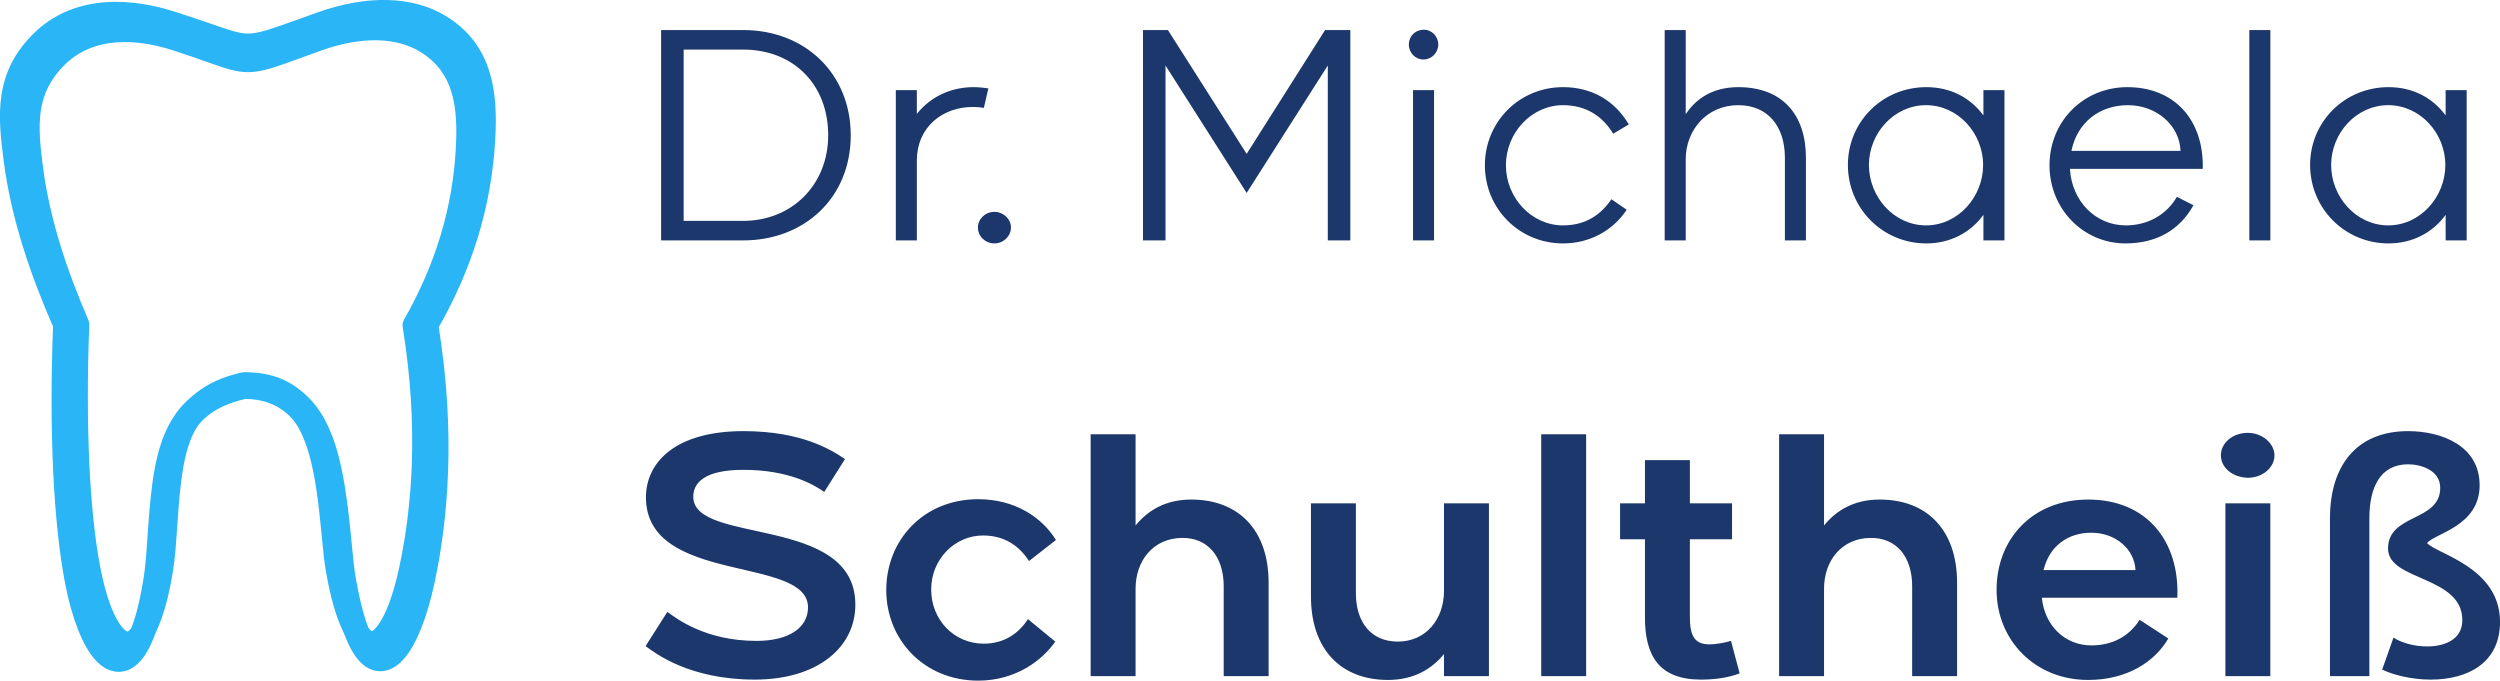
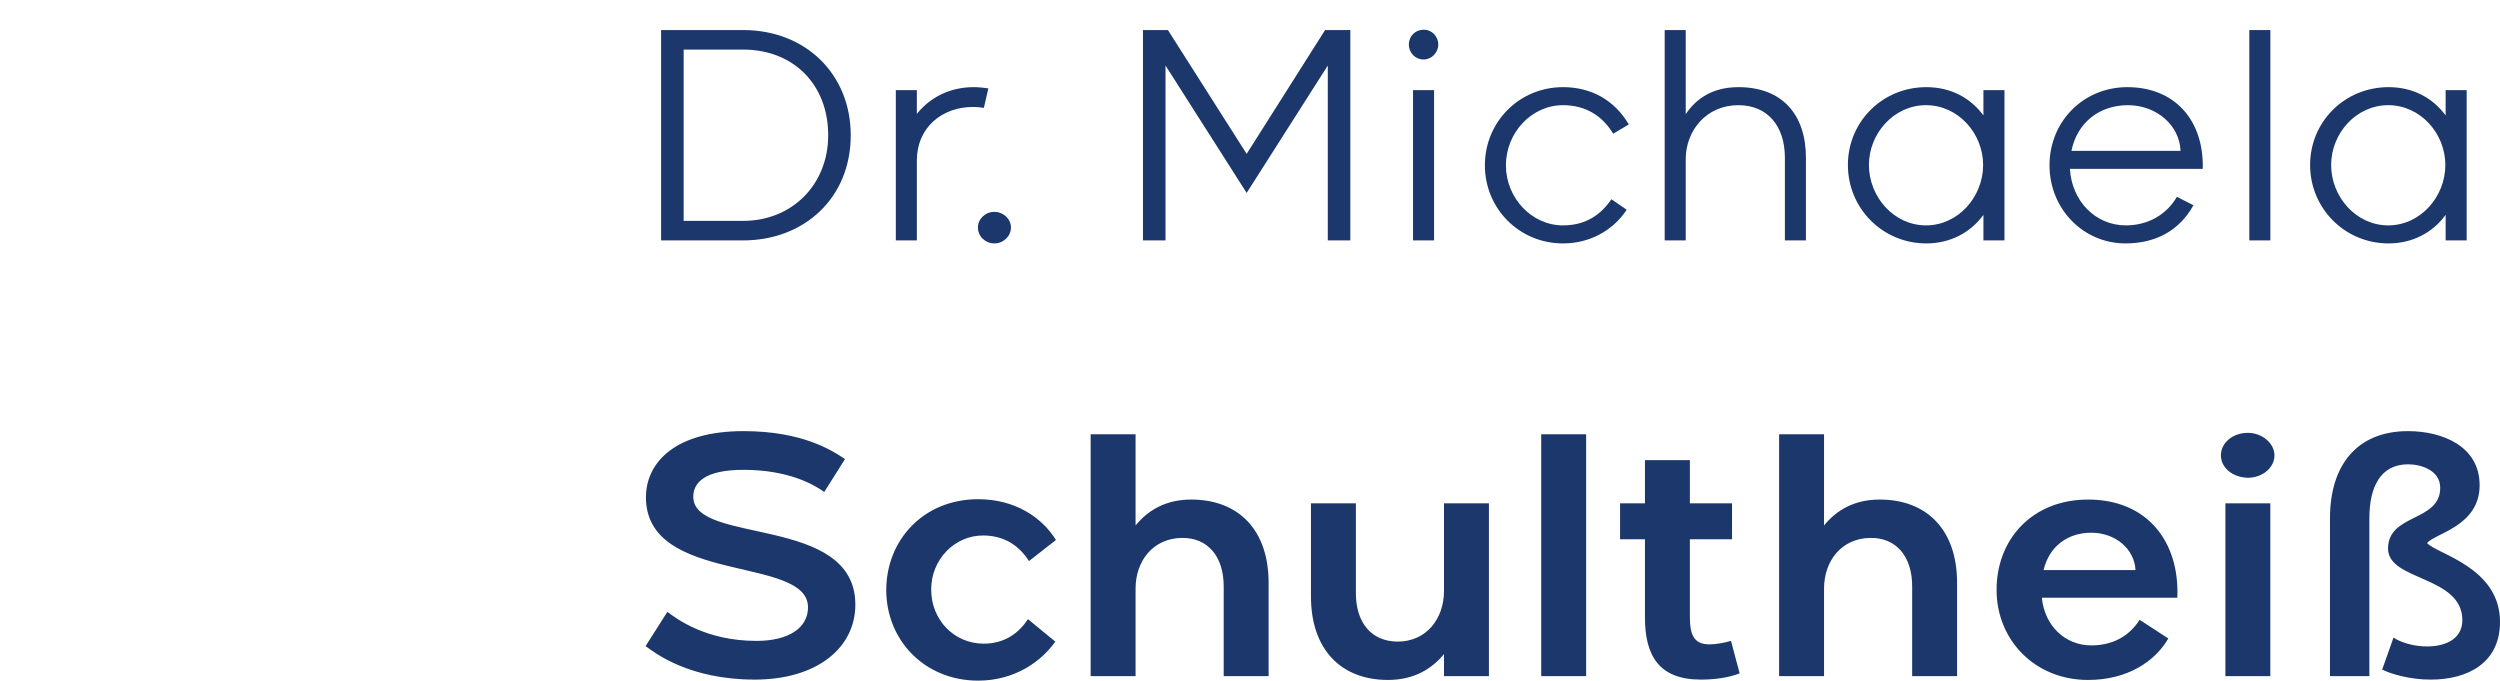
<svg xmlns="http://www.w3.org/2000/svg" xmlns:ns1="http://sodipodi.sourceforge.net/DTD/sodipodi-0.dtd" xmlns:ns2="http://www.inkscape.org/namespaces/inkscape" width="166.385" height="45.299" viewBox="0 0 166.385 45.299" fill="none" version="1.1" id="svg19" ns1:docname="logo.svg" ns2:version="1.1.2 (b8e25be833, 2022-02-05)">
  <ns1:namedview id="namedview21" pagecolor="#ffffff" bordercolor="#666666" borderopacity="1.0" ns2:pageshadow="2" ns2:pageopacity="0.0" ns2:pagecheckerboard="0" showgrid="false" fit-margin-top="0" fit-margin-left="0" fit-margin-right="0" fit-margin-bottom="0" ns2:zoom="6.1054688" ns2:cx="83.859245" ns2:cy="23.912988" ns2:window-width="3840" ns2:window-height="2126" ns2:window-x="3829" ns2:window-y="-11" ns2:window-maximized="1" ns2:current-layer="svg19" />
-   <rect width="256" height="100" fill="#ffffff" id="rect2" x="-44" y="-26" />
  <g clip-path="url(#clip0_76_164)" id="g8" transform="translate(-44,-26)">
-     <path d="m 46.304,28.165 c 1.141,-1.099 2.547,-1.732 4.117,-1.954 1.603,-0.226 3.376,-0.018 5.204,0.564 1.003,0.32 1.784,0.589 2.424,0.811 1.21,0.418 1.861,0.648 2.449,0.648 0.709,0.004 1.563,-0.306 3.412,-0.968 0.574,-0.207 1.203,-0.433 1.265,-0.455 1.599,-0.564 3.154,-0.844 4.586,-0.811 1.446,0.033 2.769,0.375 3.888,1.052 1.592,0.964 2.471,2.256 2.925,3.722 0.436,1.397 0.472,2.925 0.389,4.472 -0.12,2.23 -0.505,4.413 -1.159,6.546 -0.625,2.041 -1.494,4.035 -2.602,5.985 0.563,3.544 0.72,6.731 0.621,9.547 -0.098,2.907 -0.458,5.414 -0.912,7.506 -0.494,2.292 -1.206,4.064 -1.995,4.981 -0.451,0.524 -0.956,0.822 -1.501,0.859 -0.578,0.036 -1.123,-0.215 -1.606,-0.797 -0.676,-0.815 -1.29,-2.427 -1.748,-5.014 -0.127,-0.717 -0.2,-1.506 -0.233,-1.848 l -0.011,-0.098 -0.022,-0.204 c -0.501,-5.094 -0.996,-10.108 -5.462,-10.159 -2.13,0.487 -3.252,1.492 -3.877,2.976 -0.683,1.626 -0.847,3.9 -1.036,6.68 v 0.011 c -0.025,0.386 -0.113,1.685 -0.269,2.631 -0.432,2.623 -1.054,4.257 -1.744,5.076 -0.483,0.568 -1.025,0.819 -1.603,0.786 C 51.261,70.68 50.752,70.389 50.301,69.873 49.505,68.963 48.797,67.198 48.342,64.877 47.968,62.959 47.681,60.416 47.536,57.298 47.408,54.547 47.394,51.345 47.528,47.729 46.762,45.971 46.078,44.203 45.523,42.417 44.948,40.568 44.509,38.694 44.254,36.784 44.043,35.187 43.884,33.724 44.098,32.324 c 0.229,-1.481 0.85,-2.849 2.206,-4.159 z m 4.343,-0.324 c -1.232,0.175 -2.326,0.662 -3.202,1.51 -1.054,1.019 -1.537,2.078 -1.712,3.209 -0.185,1.208 -0.04,2.54 0.156,4.002 0.24,1.797 0.658,3.58 1.21,5.356 0.552,1.779 1.243,3.544 2.017,5.312 0.047,0.109 0.073,0.233 0.069,0.36 -0.142,3.646 -0.127,6.87 0.004,9.631 0.138,3.016 0.418,5.476 0.781,7.335 0.4,2.041 0.97,3.533 1.577,4.228 0.153,0.175 0.276,0.273 0.36,0.277 0.051,0.004 0.135,-0.062 0.258,-0.204 0.512,-0.604 0.999,-1.972 1.377,-4.275 0.142,-0.855 0.225,-2.107 0.251,-2.478 v -0.011 c 0.196,-2.929 0.371,-5.323 1.163,-7.212 0.847,-2.008 2.329,-3.355 5.12,-3.97 v 0.004 c 0.054,-0.011 0.113,-0.018 0.171,-0.018 6.051,-0.025 6.621,5.763 7.199,11.643 l 0.018,0.204 v 0.004 l 0.011,0.102 c 0.029,0.306 0.095,1.012 0.222,1.721 0.403,2.292 0.887,3.646 1.388,4.25 0.116,0.142 0.196,0.207 0.24,0.204 0.08,-0.004 0.2,-0.105 0.352,-0.284 0.611,-0.713 1.196,-2.227 1.632,-4.261 0.436,-2.023 0.785,-4.432 0.879,-7.212 0.095,-2.791 -0.065,-5.96 -0.647,-9.504 -0.036,-0.186 -0.007,-0.386 0.098,-0.564 1.119,-1.925 1.984,-3.889 2.602,-5.898 0.614,-2.005 0.978,-4.053 1.087,-6.145 0.073,-1.379 0.047,-2.725 -0.32,-3.897 -0.342,-1.102 -1.003,-2.074 -2.206,-2.798 -0.869,-0.528 -1.915,-0.793 -3.071,-0.819 -1.232,-0.025 -2.591,0.222 -4.008,0.72 -0.869,0.309 -1.076,0.382 -1.257,0.448 -2.035,0.731 -2.976,1.066 -3.965,1.066 -0.869,-0.004 -1.61,-0.262 -2.987,-0.739 -0.629,-0.218 -1.399,-0.488 -2.388,-0.8 -1.595,-0.506 -3.122,-0.688 -4.481,-0.498 z" fill="#29b5f6" id="path4" />
    <path d="m 47.251,29.174 c 1.065,-1.044 2.378,-1.645 3.843,-1.856 1.496,-0.214 3.151,-0.017 4.857,0.536 0.936,0.304 1.665,0.56 2.262,0.771 1.129,0.398 1.736,0.615 2.286,0.615 0.661,0.003 1.458,-0.29 3.185,-0.919 0.536,-0.197 1.123,-0.411 1.18,-0.432 1.492,-0.536 2.944,-0.802 4.28,-0.771 1.35,0.031 2.584,0.356 3.629,0.999 1.486,0.916 2.306,2.143 2.73,3.536 0.407,1.327 0.441,2.779 0.363,4.248 -0.112,2.119 -0.471,4.193 -1.082,6.218 -0.583,1.939 -1.394,3.833 -2.428,5.686 0.526,3.367 0.671,6.395 0.58,9.07 -0.092,2.762 -0.427,5.143 -0.851,7.131 -0.461,2.178 -1.126,3.861 -1.862,4.732 -0.421,0.498 -0.892,0.781 -1.401,0.816 -0.539,0.035 -1.048,-0.204 -1.499,-0.757 -0.631,-0.774 -1.204,-2.305 -1.631,-4.763 -0.119,-0.681 -0.187,-1.431 -0.217,-1.756 l -0.01,-0.093 -0.02,-0.194 c -0.468,-4.839 -0.929,-9.602 -5.098,-9.651 -1.988,0.463 -3.036,1.417 -3.619,2.827 -0.638,1.545 -0.79,3.705 -0.967,6.346 v 0.01 c -0.024,0.366 -0.105,1.6 -0.251,2.499 -0.404,2.492 -0.984,4.044 -1.628,4.822 -0.451,0.539 -0.957,0.778 -1.496,0.747 -0.509,-0.028 -0.984,-0.304 -1.404,-0.795 -0.743,-0.864 -1.404,-2.541 -1.828,-4.746 -0.349,-1.822 -0.617,-4.238 -0.753,-7.2 -0.119,-2.613 -0.132,-5.655 -0.007,-9.091 -0.716,-1.669 -1.353,-3.349 -1.872,-5.046 -0.536,-1.756 -0.946,-3.536 -1.184,-5.351 -0.197,-1.517 -0.346,-2.907 -0.146,-4.238 0.214,-1.407 0.794,-2.707 2.059,-3.951 z m 4.053,-0.308 c -1.15,0.166 -2.171,0.629 -2.988,1.435 -0.984,0.968 -1.435,1.974 -1.597,3.049 -0.173,1.148 -0.037,2.413 0.146,3.802 0.224,1.708 0.614,3.401 1.129,5.088 0.515,1.69 1.16,3.367 1.882,5.047 0.044,0.104 0.068,0.221 0.064,0.342 -0.132,3.463 -0.119,6.526 0.003,9.149 0.129,2.865 0.39,5.202 0.729,6.968 0.373,1.939 0.906,3.356 1.472,4.016 0.142,0.166 0.258,0.259 0.336,0.263 0.048,0.004 0.126,-0.059 0.241,-0.194 0.478,-0.574 0.933,-1.873 1.286,-4.061 0.132,-0.812 0.21,-2.001 0.234,-2.354 v -0.01 c 0.183,-2.783 0.346,-5.057 1.085,-6.851 0.79,-1.908 2.174,-3.187 4.779,-3.771 v 0.004 c 0.051,-0.01 0.105,-0.017 0.159,-0.017 5.647,-0.024 6.18,5.475 6.719,11.061 l 0.017,0.194 v 0.004 l 0.01,0.097 c 0.027,0.29 0.088,0.961 0.207,1.635 0.377,2.178 0.828,3.463 1.296,4.037 0.108,0.135 0.183,0.197 0.224,0.194 0.075,-0.004 0.187,-0.1 0.329,-0.27 0.57,-0.677 1.116,-2.115 1.523,-4.048 0.407,-1.922 0.733,-4.21 0.821,-6.851 0.088,-2.651 -0.061,-5.662 -0.604,-9.028 -0.034,-0.176 -0.007,-0.366 0.091,-0.536 1.045,-1.829 1.852,-3.695 2.429,-5.603 0.573,-1.905 0.912,-3.851 1.014,-5.838 0.068,-1.31 0.044,-2.589 -0.298,-3.702 -0.319,-1.047 -0.936,-1.97 -2.059,-2.658 -0.811,-0.501 -1.787,-0.754 -2.866,-0.778 -1.15,-0.024 -2.418,0.211 -3.741,0.684 -0.811,0.294 -1.004,0.363 -1.174,0.425 -1.899,0.695 -2.778,1.013 -3.7,1.013 -0.811,-0.004 -1.502,-0.249 -2.788,-0.702 -0.587,-0.207 -1.306,-0.463 -2.228,-0.76 -1.489,-0.48 -2.913,-0.653 -4.182,-0.473 z" fill="#29b5f6" id="path6" />
  </g>
  <path d="m 44,2 v 14 h 5.46 c 4.04,0 7.16,-2.8 7.16,-7 0,-4.06 -3,-7 -7.16,-7 z m 5.46,1.3 c 3.36,0 5.66,2.34 5.66,5.7 0,3.28 -2.4,5.7 -5.66,5.7 H 45.5 V 3.3 Z M 59.62,6 v 10 h 1.4 v -5.32 c 0,-2.22 1.72,-3.58 3.76,-3.56 0.24,0 0.46,0.02 0.7,0.06 l 0.3,-1.3 C 65.48,5.84 65.14,5.8 64.8,5.8 63.22,5.8 61.9,6.48 61.02,7.58 V 6 Z m 5.464,9.14 c 0,0.58 0.48,1.06 1.1,1.06 0.6,0 1.1,-0.48 1.1,-1.06 0,-0.56 -0.5,-1.04 -1.1,-1.04 -0.62,0 -1.1,0.48 -1.1,1.04 z M 76.07,16 h 1.5 V 4.36 l 5.4,8.48 5.4,-8.48 V 16 h 1.5 V 2 H 88.19 L 82.97,10.24 77.73,2 H 76.07 Z M 94.043,6 v 10 h 1.4 V 6 Z m -0.28,-3.04 c 0,0.54 0.42,1 0.98,1 0.54,0 0.98,-0.46 0.98,-1 0,-0.54 -0.44,-1 -0.98,-0.98 -0.56,0 -0.98,0.44 -0.98,0.98 z M 98.825,11 c 0,2.88 2.28,5.2 5.2,5.2 1.72,0 3.28,-0.8 4.24,-2.24 l -1.02,-0.7 c -0.72,1.06 -1.74,1.74 -3.22,1.74 -2.1,0 -3.8,-1.84 -3.8,-4 0,-2.16 1.7,-4 3.8,-4 1.54,0 2.64,0.74 3.34,1.9 l 1.04,-0.62 c -0.96,-1.62 -2.5,-2.48 -4.38,-2.48 -2.92,0 -5.2,2.32 -5.2,5.2 z m 11.967,-9 v 14 h 1.4 v -5.4 c 0,-1.92 1.38,-3.6 3.5,-3.6 1.94,0 3.1,1.38 3.1,3.5 V 16 h 1.4 v -5.5 c 0,-2.88 -1.58,-4.7 -4.5,-4.7 -1.74,0 -2.84,0.8 -3.5,1.8 V 2 Z m 17.413,14.2 c 1.6,0 2.94,-0.72 3.8,-1.9 V 16 h 1.4 V 6 h -1.4 v 1.68 c -0.86,-1.16 -2.16,-1.88 -3.8,-1.88 -2.92,0 -5.22,2.3 -5.22,5.18 0,2.88 2.3,5.22 5.22,5.22 z m -3.82,-5.22 c 0,-2.1 1.66,-3.98 3.8,-3.98 2.14,0 3.8,1.88 3.8,3.98 0,2.12 -1.66,4.02 -3.8,4.02 -2.14,0 -3.8,-1.9 -3.8,-4.02 z M 136.403,11 c 0,2.9 2.24,5.2 5.06,5.2 2.04,0 3.6,-0.88 4.52,-2.54 l -1.1,-0.56 c -0.7,1.2 -1.94,1.9 -3.4,1.9 -2.02,0 -3.6,-1.62 -3.72,-3.76 h 8.84 c 0.08,-3.28 -1.9,-5.44 -5.02,-5.44 -2.92,0 -5.18,2.28 -5.18,5.2 z m 1.46,-0.96 c 0.38,-1.88 1.86,-3.04 3.76,-3.04 1.9,0 3.44,1.34 3.5,3.04 z M 151.101,2 h -1.4 v 14 h 1.4 z m 7.866,14.2 c 1.6,0 2.94,-0.72 3.8,-1.9 V 16 h 1.4 V 6 h -1.4 v 1.68 c -0.86,-1.16 -2.16,-1.88 -3.8,-1.88 -2.92,0 -5.22,2.3 -5.22,5.18 0,2.88 2.3,5.22 5.22,5.22 z m -3.82,-5.22 c 0,-2.1 1.66,-3.98 3.8,-3.98 2.14,0 3.8,1.88 3.8,3.98 0,2.12 -1.66,4.02 -3.8,4.02 -2.14,0 -3.8,-1.9 -3.8,-4.02 z" fill="#1c376b" id="path10" />
  <path d="m 42.966,42.999 c 0.621,0.46 2.898,2.231 7.268,2.231 4.14,0 6.693,-2.116 6.693,-4.991 0,-6.003 -10.787,-3.956 -10.787,-7.176 0,-0.92 0.736,-1.794 3.335,-1.794 2.99,0 4.669,0.966 5.382,1.472 l 1.38,-2.185 c -0.943,-0.644 -2.921,-1.863 -6.762,-1.863 -4.485,0 -6.486,2.047 -6.486,4.416 0.023,5.842 10.787,3.841 10.787,7.314 0,1.38 -1.311,2.231 -3.427,2.231 -3.381,0 -5.313,-1.472 -5.934,-1.932 z m 22.136,2.3 c 2.484,0 4.255,-1.334 5.129,-2.599 l -1.817,-1.495 c -0.598,0.92 -1.541,1.633 -2.944,1.633 -1.955,0 -3.496,-1.564 -3.496,-3.611 0,-2.001 1.564,-3.588 3.45,-3.588 1.426,0 2.415,0.69 3.059,1.702 l 1.794,-1.403 c -0.92,-1.495 -2.714,-2.714 -5.175,-2.714 -3.634,0 -6.118,2.714 -6.118,6.049 0,3.312 2.53,6.026 6.118,6.026 z M 72.587,45 h 2.99 v -5.819 c 0,-1.863 1.173,-3.358 3.082,-3.381 1.748,-0.023 2.783,1.265 2.783,3.22 V 45 h 2.99 v -6.21 c 0,-3.519 -2.001,-5.543 -5.152,-5.543 -1.725,0 -2.898,0.736 -3.703,1.725 V 28.9 h -2.99 z m 19.791,0.253 c 1.725,0 2.921,-0.736 3.726,-1.725 V 45 h 2.99 V 33.5 h -2.99 v 5.819 c 0,1.863 -1.173,3.381 -3.082,3.381 -1.748,0 -2.783,-1.265 -2.783,-3.22 V 33.5 h -2.99 v 6.187 c 0,3.542 2.001,5.566 5.129,5.566 z M 105.564,28.9 h -2.99 V 45 h 2.99 z m 3.914,6.992 v 5.198 c 0,2.53 0.92,4.14 3.726,4.14 0.782,0 1.748,-0.092 2.576,-0.414 l -0.575,-2.162 c -0.506,0.138 -1.012,0.23 -1.426,0.23 -0.989,0 -1.311,-0.552 -1.311,-1.817 v -5.175 h 2.806 V 33.5 h -2.806 v -2.875 h -2.99 V 33.5 h -1.656 v 2.392 z M 118.407,45 h 2.99 v -5.819 c 0,-1.863 1.173,-3.358 3.082,-3.381 1.748,-0.023 2.783,1.265 2.783,3.22 V 45 h 2.99 v -6.21 c 0,-3.519 -2.001,-5.543 -5.152,-5.543 -1.725,0 -2.898,0.736 -3.703,1.725 V 28.9 h -2.99 z m 14.473,-5.75 c 0,3.358 2.553,6.003 6.095,6.003 2.599,0 4.439,-1.219 5.336,-2.76 l -1.909,-1.242 c -0.736,1.15 -1.863,1.702 -3.22,1.702 -1.725,0 -3.105,-1.288 -3.289,-3.174 h 9.016 c 0.161,-3.703 -1.978,-6.532 -5.934,-6.532 -3.726,0 -6.095,2.645 -6.095,6.003 z m 3.128,-1.311 c 0.368,-1.564 1.587,-2.484 3.174,-2.484 1.61,0 2.875,1.081 2.944,2.484 z M 151.099,45 V 33.5 h -2.99 V 45 Z m -1.495,-13.202 c 0.966,0 1.771,-0.667 1.771,-1.495 0,-0.805 -0.828,-1.495 -1.771,-1.495 -1.012,0 -1.794,0.667 -1.794,1.495 0,0.828 0.782,1.472 1.794,1.495 z M 155.069,45 h 2.622 V 34.489 c 0,-2.07 0.736,-3.588 2.576,-3.588 0.851,0 2.139,0.391 2.139,1.564 0,2.277 -3.473,1.702 -3.473,4.048 0,2.162 4.945,1.794 4.945,4.761 0,1.357 -1.288,1.748 -2.323,1.748 -1.426,0 -2.254,-0.575 -2.254,-0.598 l -0.759,2.139 c 0.598,0.299 1.863,0.667 3.22,0.667 2.507,0 4.623,-1.127 4.623,-3.841 0,-3.634 -4.186,-4.508 -4.853,-5.244 0.483,-0.644 3.473,-1.104 3.496,-3.818 0.023,-2.645 -2.507,-3.634 -4.761,-3.634 -3.45,0 -5.198,2.323 -5.198,5.796 z" fill="#1c376b" id="path12" />
  <defs id="defs17">
    <clipPath id="clip0_76_164">
-       <rect width="33" height="44.71" fill="#ffffff" transform="translate(44,26)" id="rect14" x="0" y="0" />
-     </clipPath>
+       </clipPath>
  </defs>
</svg>